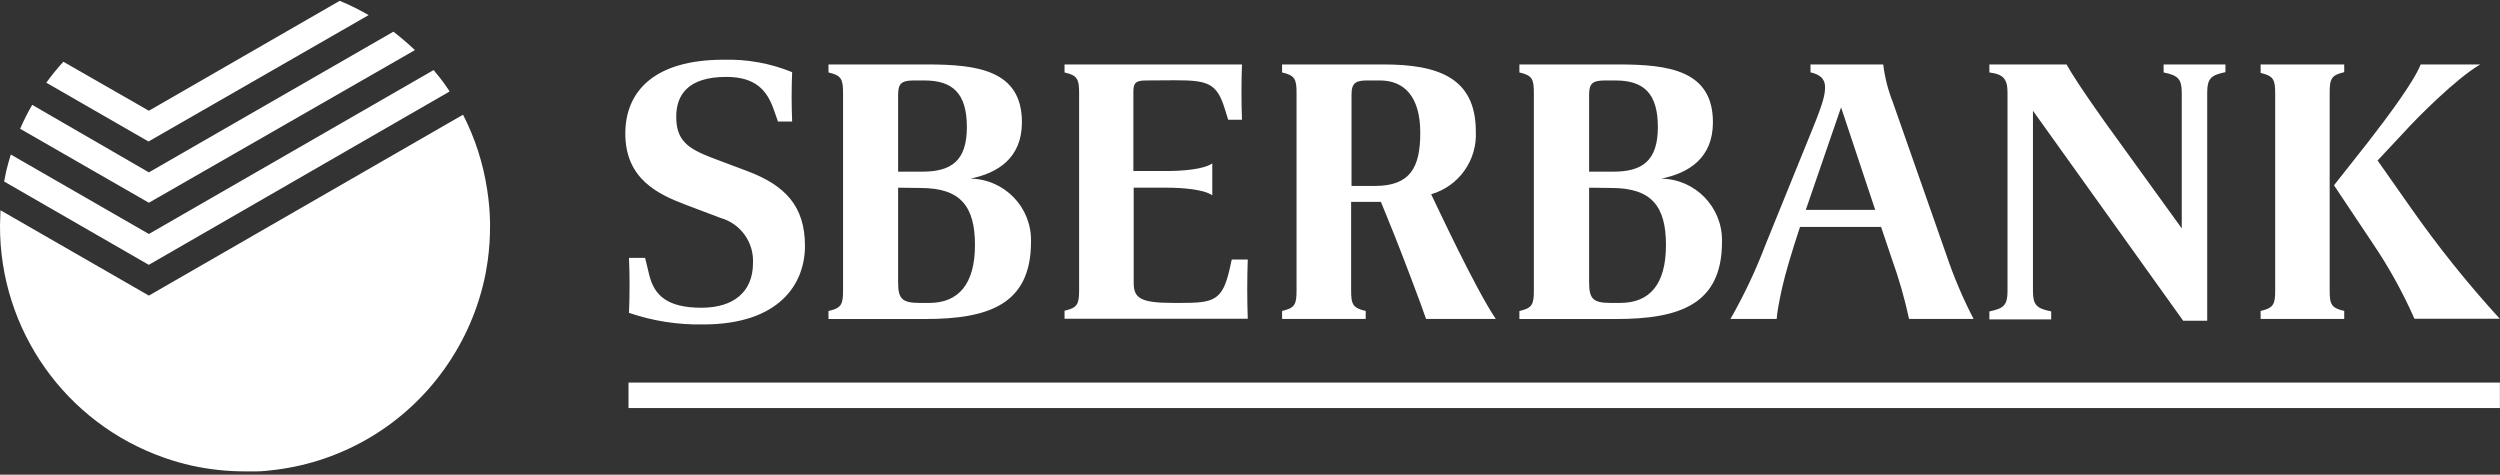
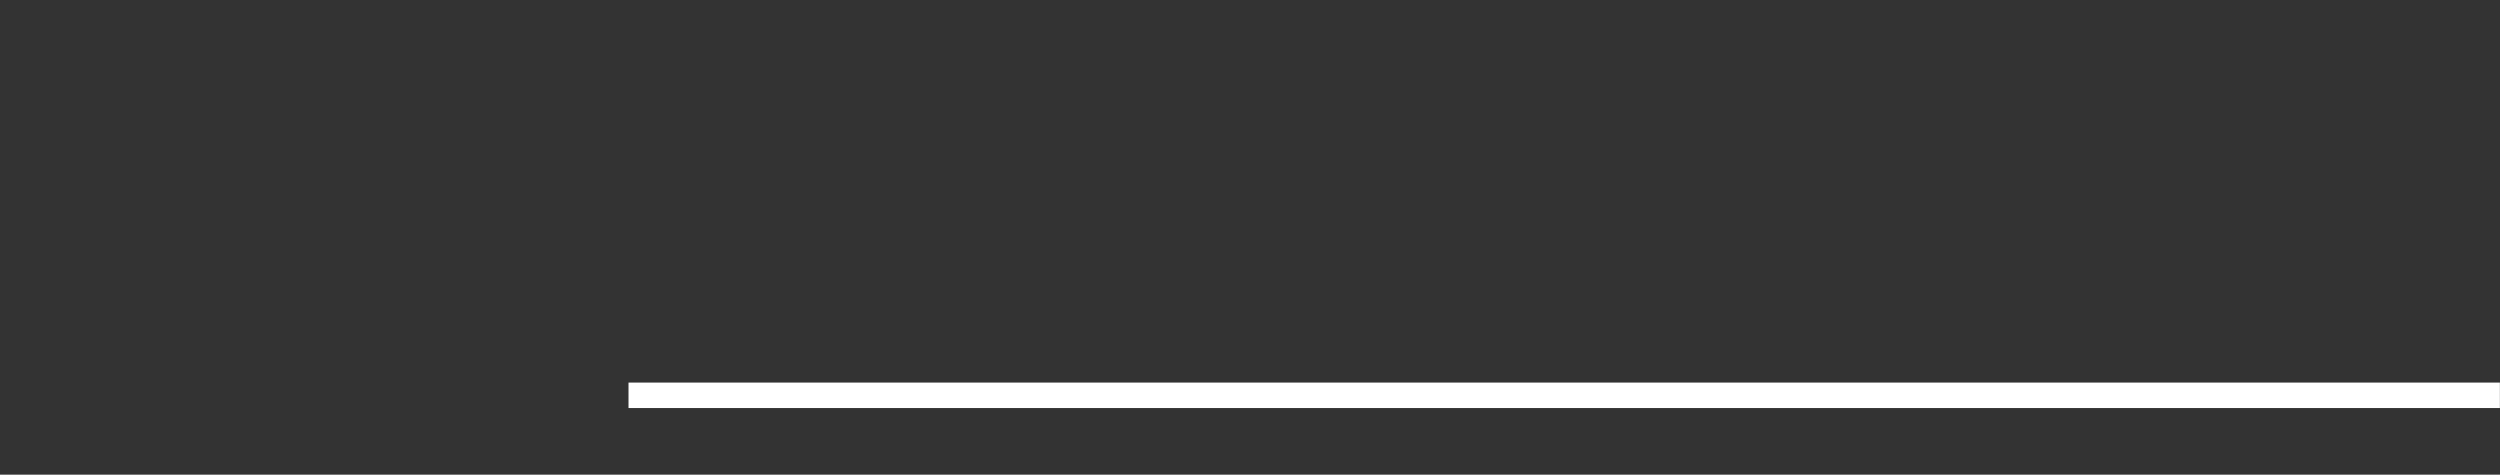
<svg xmlns="http://www.w3.org/2000/svg" width="158px" height="30px" viewBox="0 0 158 30" version="1.1">
  <rect x="0" y="0" width="158" height="30" fill="#333333" stroke="none" />
  <title>SberBank</title>
  <desc>Created with Sketch.</desc>
  <g id="Page-1" stroke="none" stroke-width="1" fill="none" fill-rule="evenodd">
    <g id="SberBank" transform="translate(0, 0.052)" fill="#FFFFFF">
-       <path d="M9.409,6.947 L4.004,3.851 C3.619,4.271 3.259,4.713 2.925,5.174 L9.385,8.891 L23.298,0.902 C22.709,0.562 22.098,0.26 21.47,-1.04805054e-13 L9.409,6.947 Z M9.409,10.841 L2.035,6.575 C1.751,7.063 1.496,7.568 1.273,8.087 L9.409,12.761 L26.223,3.114 C25.79,2.703 25.336,2.315 24.864,1.95 L9.409,10.841 Z M9.409,14.736 L0.682,9.714 C0.573,10.067 0.475,10.421 0.389,10.78 C0.347,10.993 0.298,11.207 0.262,11.42 L9.403,16.686 L28.417,5.728 L28.326,5.588 L28.033,5.168 C27.881,4.96 27.716,4.753 27.552,4.558 L27.405,4.375 L9.409,14.736 Z M9.409,18.63 L0.03,13.236 C0.03,13.553 -2.30926389e-14,13.846 -2.30926389e-14,14.187 C-0.028,20.807 4.154,26.714 10.409,28.886 C10.957,29.079 11.517,29.239 12.084,29.367 C13.201,29.616 14.341,29.74 15.485,29.739 L16.216,29.739 C16.625,29.739 17.027,29.684 17.435,29.636 C21.728,29.096 25.598,26.779 28.1,23.249 C29.374,21.459 30.255,19.419 30.684,17.264 C30.739,16.972 30.787,16.655 30.83,16.381 C30.924,15.678 30.971,14.969 30.971,14.26 L30.971,14.041 C30.96,13.332 30.899,12.626 30.787,11.926 C30.539,10.278 30.024,8.68 29.264,7.197 L9.409,18.63 Z" id="Fill-58" />
-       <path d="M152.336,13.041 C154.064,15.511 155.951,17.867 157.985,20.092 L152.592,20.092 C151.857,18.422 150.972,16.823 149.947,15.314 L147.509,11.658 L149.655,8.939 C150.922,7.306 152.549,5.124 152.988,4.021 L156.754,4.021 C155.237,4.893 152.69,7.465 151.952,8.288 L150.264,10.091 L152.336,13.041 Z M143.792,5.844 C143.792,4.972 143.676,4.741 142.872,4.558 L142.872,4.021 L148.155,4.021 L148.155,4.509 C147.351,4.692 147.235,4.923 147.235,5.795 L147.235,18.312 C147.235,19.19 147.351,19.416 148.155,19.599 L148.155,20.104 L142.872,20.104 L142.872,19.599 C143.676,19.416 143.792,19.19 143.792,18.312 L143.792,5.844 Z M128.483,6.947 L128.483,18.343 C128.483,19.221 128.715,19.446 129.635,19.629 L129.635,20.135 L125.729,20.135 L125.729,19.629 C126.649,19.446 126.875,19.221 126.875,18.343 L126.875,5.813 C126.875,4.942 126.625,4.643 125.729,4.527 L125.729,4.021 L130.604,4.021 C130.952,4.631 131.567,5.606 133.042,7.678 L137.887,14.382 L137.887,5.813 C137.887,4.942 137.655,4.71 136.741,4.527 L136.741,4.021 L140.648,4.021 L140.648,4.509 C139.727,4.692 139.496,4.923 139.496,5.795 L139.496,20.22 L137.978,20.22 L128.483,6.947 Z M118.513,13.212 L116.356,6.733 L114.126,13.212 L118.513,13.212 Z M120.652,20.104 C120.377,18.826 120.017,17.568 119.574,16.338 L118.885,14.291 L113.76,14.291 C113.23,15.899 112.839,17.209 112.632,18.13 C112.425,19.05 112.31,19.739 112.285,20.104 L109.366,20.104 C110.231,18.588 110.977,17.007 111.596,15.375 L114.565,8.062 C115.229,6.429 115.344,5.923 115.344,5.466 C115.344,5.143 115.253,4.704 114.424,4.521 L114.424,4.021 L119.019,4.021 C119.12,4.84 119.325,5.643 119.628,6.411 L123.005,16.04 C123.475,17.437 124.051,18.795 124.73,20.104 L120.652,20.104 Z M100.432,11.81 L100.432,17.764 C100.432,18.8 100.639,19.093 101.785,19.093 L102.394,19.093 C104.259,19.093 105.289,17.922 105.289,15.436 C105.289,12.999 104.393,11.828 101.846,11.828 L100.432,11.81 Z M100.432,10.798 L101.949,10.798 C103.777,10.798 104.777,10.134 104.777,7.977 C104.777,5.819 103.857,5.033 102.089,5.033 L101.419,5.033 C100.572,5.033 100.432,5.289 100.432,5.978 L100.432,10.798 Z M102.26,4.021 C105.454,4.021 108.257,4.387 108.257,7.678 C108.257,9.927 106.739,10.89 104.99,11.237 C107.141,11.267 108.86,13.034 108.831,15.185 C108.831,15.201 108.83,15.218 108.83,15.235 C108.83,19.184 106.167,20.11 102.126,20.11 L96.026,20.11 L96.026,19.604 C96.83,19.422 96.94,19.196 96.94,18.319 L96.94,5.813 C96.94,4.942 96.83,4.71 96.026,4.527 L96.026,4.021 L102.26,4.021 Z M86.884,11.7 C89.115,11.7 89.761,10.548 89.761,8.342 C89.761,6.02 88.725,5.033 87.208,5.033 L86.427,5.033 C85.739,5.033 85.416,5.149 85.416,5.905 L85.416,11.7 L86.884,11.7 Z M94.533,20.104 L90.127,20.104 C89.846,19.257 88.609,16.015 88.152,14.869 L87.274,12.706 L85.391,12.706 L85.391,18.312 C85.391,19.19 85.507,19.416 86.312,19.599 L86.312,20.104 L81.028,20.104 L81.028,19.599 C81.832,19.416 81.942,19.19 81.942,18.312 L81.942,5.813 C81.942,4.942 81.832,4.71 81.028,4.527 L81.028,4.021 L87.433,4.021 C90.882,4.021 93.271,4.851 93.271,8.251 C93.369,10.07 92.199,11.717 90.449,12.225 C90.748,12.834 93.229,18.178 94.533,20.104 L94.533,20.104 Z M72.435,5.033 C71.74,5.033 71.63,5.216 71.63,5.77 L71.63,10.756 L73.764,10.756 C74.659,10.756 76.061,10.664 76.616,10.274 L76.616,12.291 C76.061,11.901 74.659,11.81 73.764,11.81 L71.649,11.81 L71.649,17.807 C71.649,18.776 72.039,19.093 74.154,19.093 L74.611,19.093 C76.701,19.093 77.255,18.958 77.712,16.959 L77.847,16.35 L78.858,16.35 C78.815,17.569 78.815,18.855 78.858,20.092 L67.279,20.092 L67.279,19.586 C68.084,19.403 68.2,19.178 68.2,18.3 L68.2,5.813 C68.2,4.942 68.084,4.71 67.279,4.527 L67.279,4.021 L78.493,4.021 C78.45,5.192 78.45,6.344 78.493,7.514 L77.621,7.514 L77.414,6.849 C76.908,5.192 76.336,5.021 74.245,5.021 L72.435,5.033 Z M56.761,11.81 L56.761,17.764 C56.761,18.8 56.968,19.093 58.12,19.093 L58.729,19.093 C60.558,19.093 61.618,17.922 61.618,15.436 C61.618,12.999 60.722,11.828 58.175,11.828 L56.761,11.81 Z M56.761,10.798 L58.278,10.798 C60.107,10.798 61.106,10.134 61.106,7.977 C61.106,5.819 60.186,5.033 58.419,5.033 L57.748,5.033 C56.901,5.033 56.761,5.289 56.761,5.978 L56.761,10.798 Z M58.589,4.021 C61.782,4.021 64.586,4.387 64.586,7.678 C64.586,9.927 63.068,10.89 61.325,11.237 C63.472,11.267 65.189,13.031 65.16,15.178 C65.16,15.197 65.159,15.216 65.159,15.235 C65.159,19.184 62.495,20.11 58.455,20.11 L52.361,20.11 L52.361,19.604 C53.165,19.422 53.281,19.196 53.281,18.319 L53.281,5.813 C53.281,4.942 53.165,4.71 52.361,4.527 L52.361,4.021 L58.589,4.021 Z M43.354,12.895 C41.586,12.225 39.52,11.262 39.52,8.391 C39.52,5.722 41.349,3.723 45.724,3.723 C47.21,3.68 48.688,3.947 50.063,4.509 C50.021,5.588 50.021,6.551 50.063,7.629 L49.168,7.629 L48.893,6.849 C48.479,5.679 47.766,4.808 45.907,4.808 C43.469,4.808 42.738,5.954 42.738,7.331 C42.738,8.806 43.445,9.33 45.011,9.927 L47.217,10.756 C49.606,11.651 50.874,12.962 50.874,15.491 C50.874,17.88 49.265,20.452 44.444,20.452 C42.85,20.483 41.261,20.236 39.752,19.72 C39.801,18.636 39.801,17.332 39.752,16.247 L40.77,16.247 L41.044,17.374 C41.361,18.593 42.147,19.397 44.329,19.397 C46.376,19.397 47.589,18.386 47.589,16.569 C47.651,15.262 46.806,14.084 45.547,13.724 L43.354,12.895 Z" id="Fill-60" />
      <polygon id="Fill-62" points="39.722 25.736 157.993 25.736 157.993 24.127 39.722 24.127" />
    </g>
  </g>
</svg>